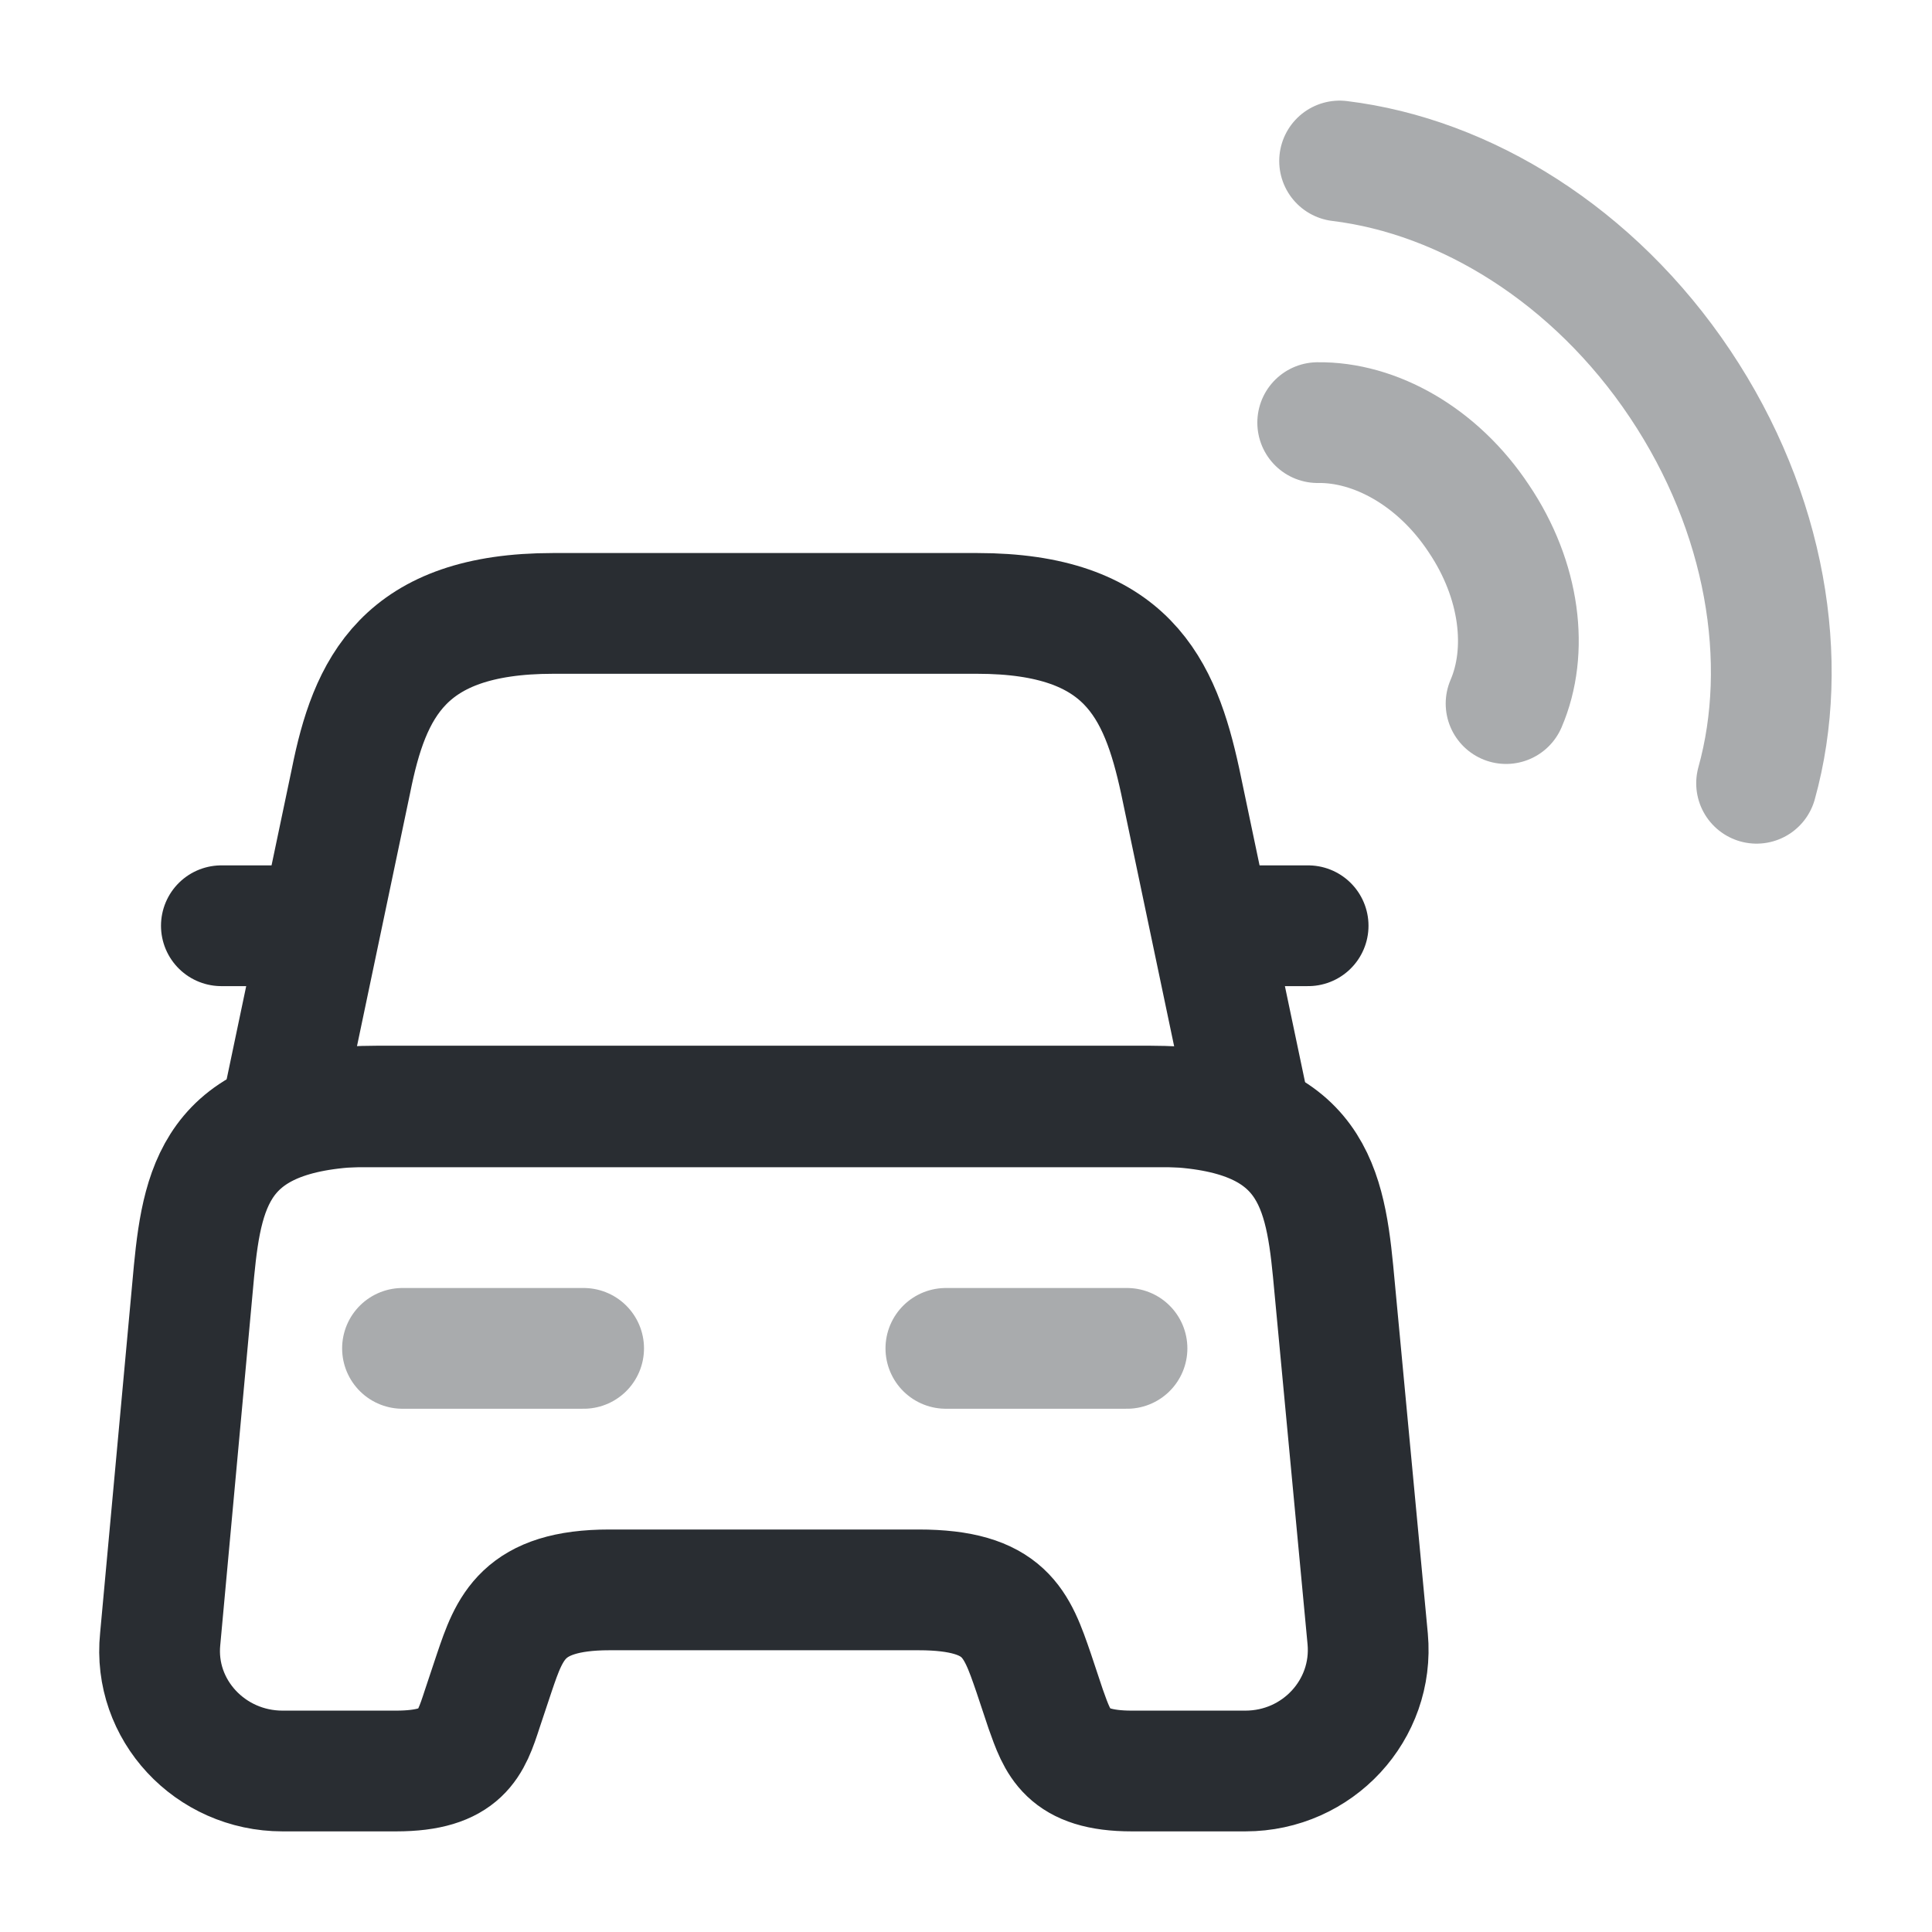
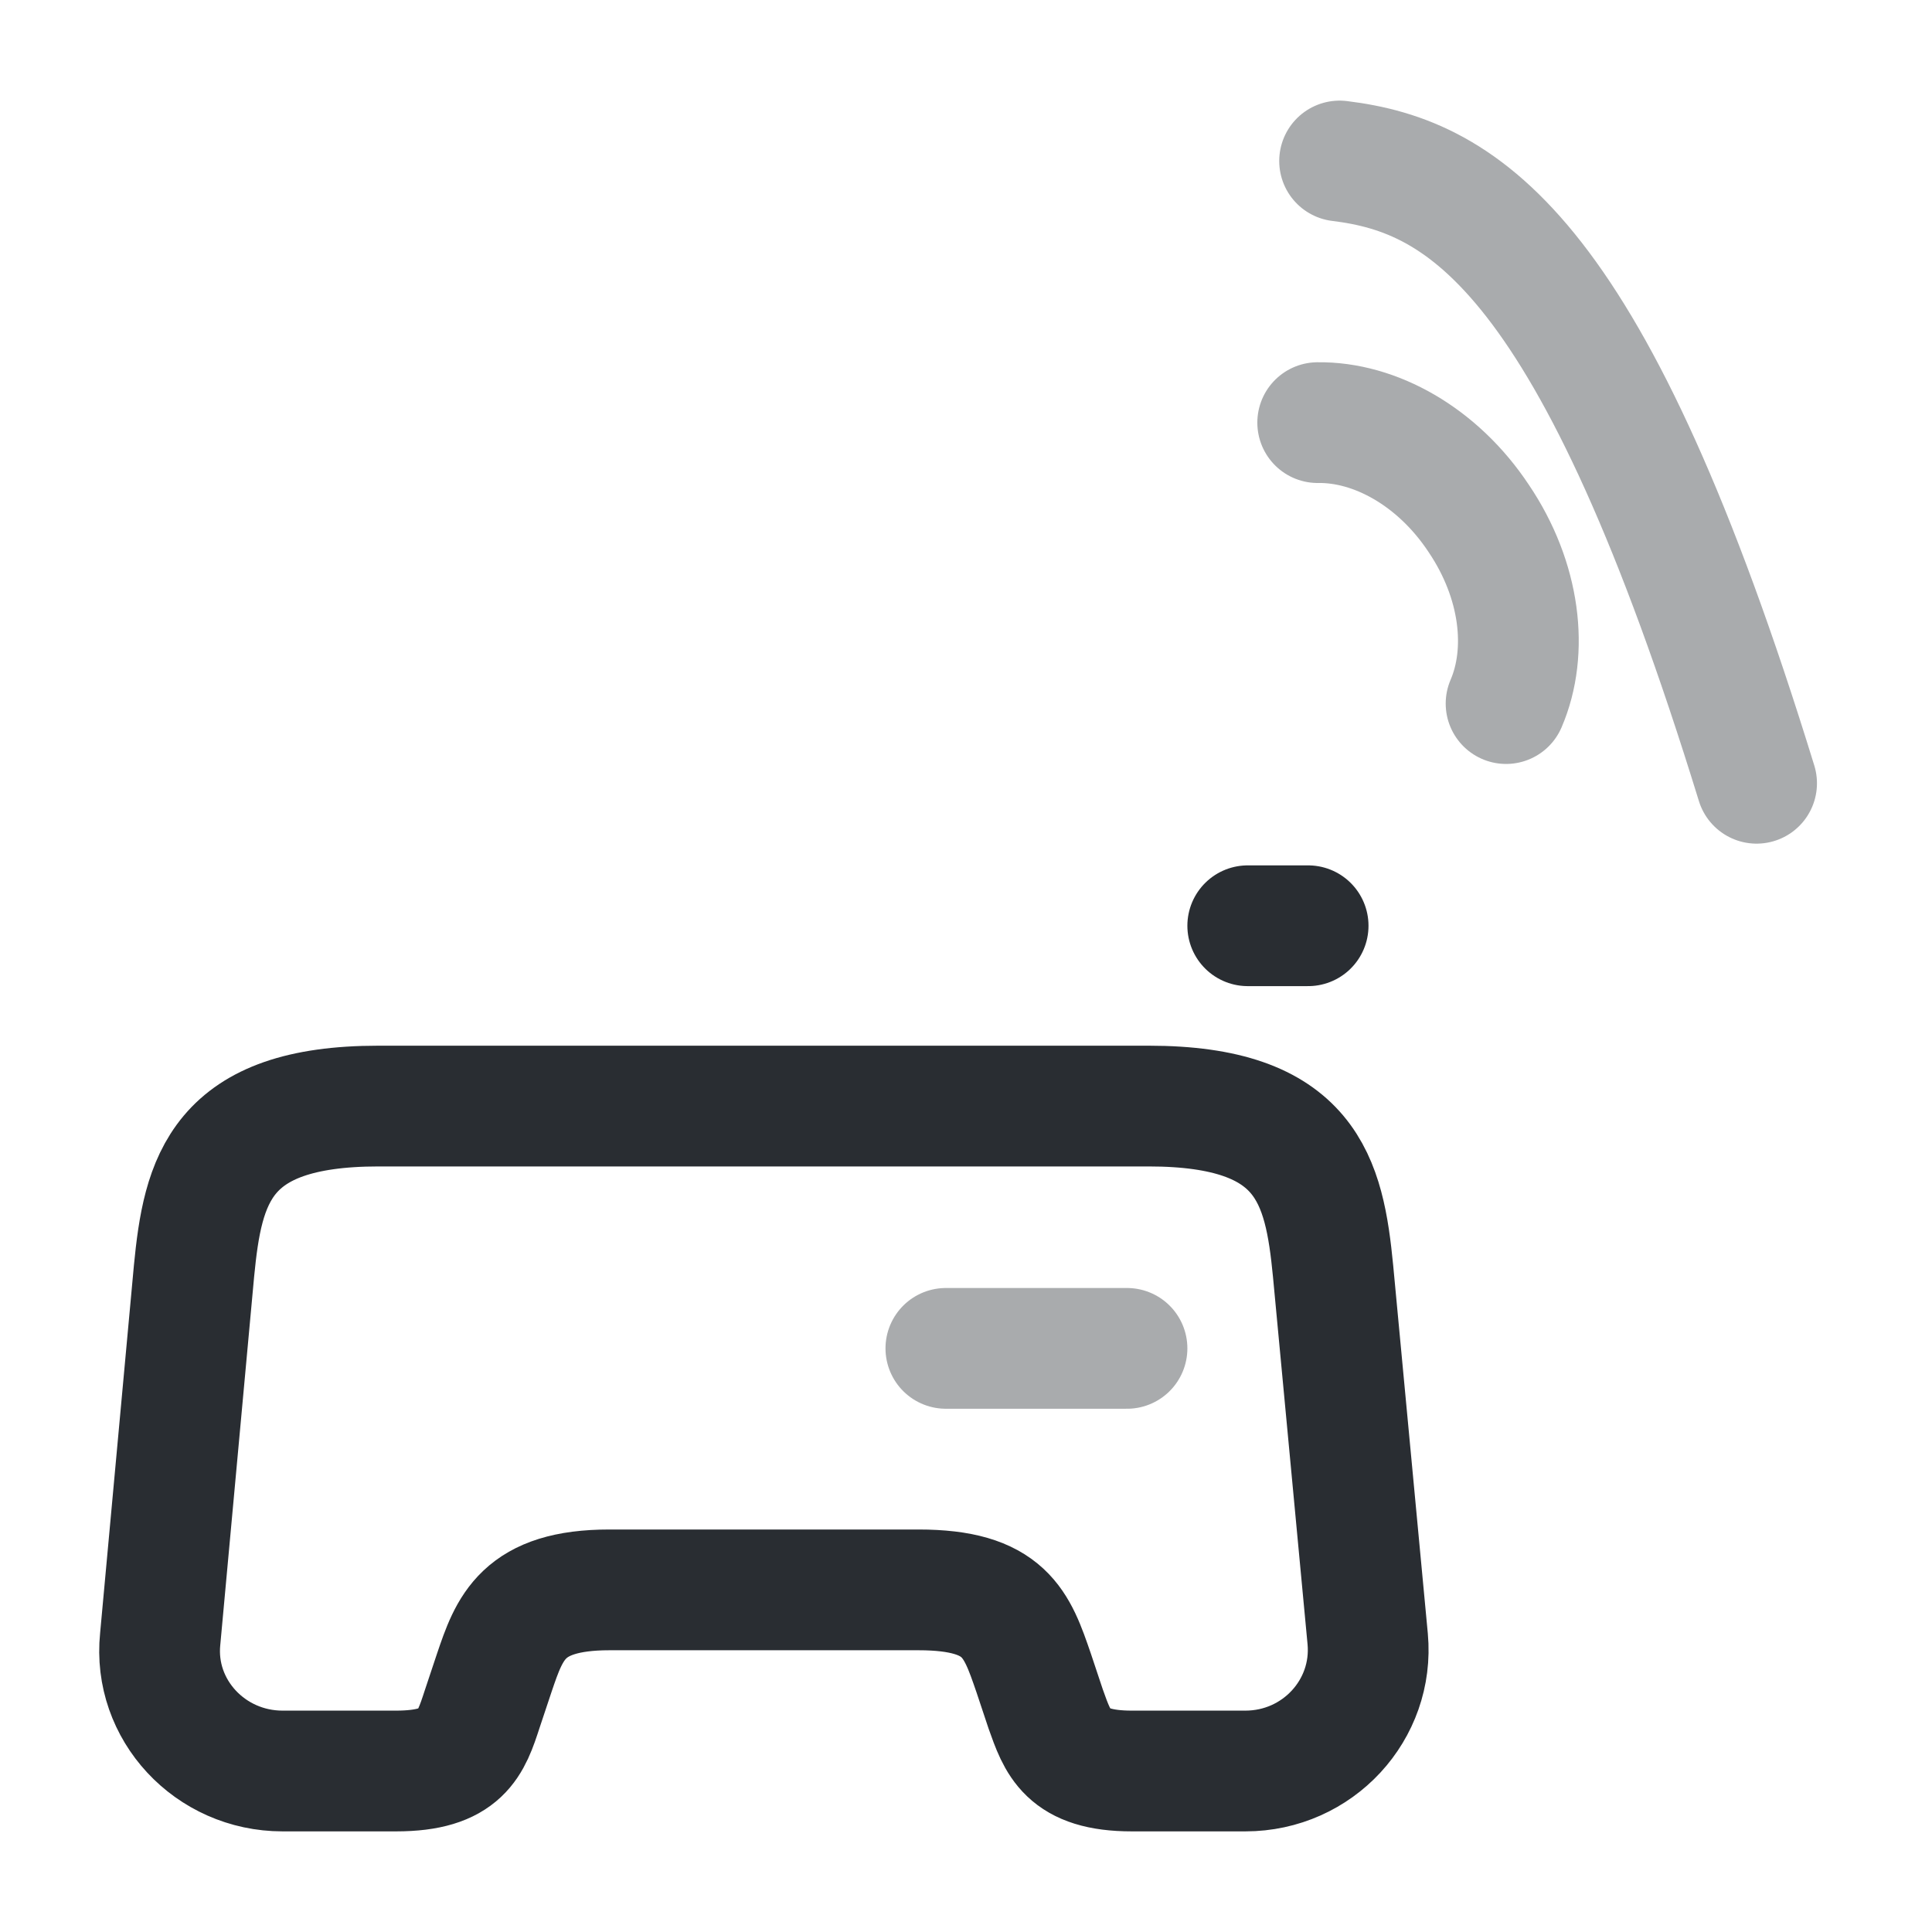
<svg xmlns="http://www.w3.org/2000/svg" width="800px" height="800px" viewBox="0 0 24 24" fill="none">
-   <path d="M12.14 7.62H6.87C5.01 7.62 4.59 8.55 4.36 9.7L3.51 13.75H15.51L14.66 9.7C14.41 8.55 14 7.62 12.14 7.62Z" stroke="#292D32" stroke-width="1.5" stroke-linecap="round" stroke-linejoin="round" />
  <path d="M16.99 20.36C17.07 21.24 16.37 22 15.47 22H14.06C13.25 22 13.14 21.65 12.99 21.23L12.84 20.78C12.63 20.17 12.49 19.75 11.41 19.75H7.57C6.49 19.75 6.33 20.22 6.14 20.78L5.99 21.23C5.85 21.66 5.74 22 4.92 22H3.51C2.61 22 1.9 21.24 1.99 20.36L2.41 15.79C2.52 14.66 2.73 13.74 4.7 13.74H14.27C16.24 13.74 16.45 14.66 16.56 15.79L16.99 20.36Z" stroke="#292D32" stroke-width="1.5" stroke-linecap="round" stroke-linejoin="round" />
-   <path d="M3.5 11.5H2.75" stroke="#292D32" stroke-width="1.5" stroke-linecap="round" stroke-linejoin="round" />
  <path d="M16.25 11.5H15.5" stroke="#292D32" stroke-width="1.5" stroke-linecap="round" stroke-linejoin="round" />
-   <path opacity="0.4" d="M5 16.75H7.25" stroke="#292D32" stroke-width="1.5" stroke-linecap="round" stroke-linejoin="round" />
  <path opacity="0.4" d="M11.75 16.75H14" stroke="#292D32" stroke-width="1.5" stroke-linecap="round" stroke-linejoin="round" />
  <path opacity="0.4" d="M18.709 8.74C18.989 8.09 18.889 7.21 18.369 6.44C17.859 5.67 17.079 5.24 16.369 5.25" stroke="#292D32" stroke-width="1.5" stroke-linecap="round" stroke-linejoin="round" />
-   <path opacity="0.4" d="M21.821 9.73C22.241 8.22 21.941 6.37 20.871 4.77C19.801 3.17 18.201 2.19 16.641 2" stroke="#292D32" stroke-width="1.5" stroke-linecap="round" stroke-linejoin="round" />
+   <path opacity="0.4" d="M21.821 9.73C19.801 3.17 18.201 2.19 16.641 2" stroke="#292D32" stroke-width="1.5" stroke-linecap="round" stroke-linejoin="round" />
</svg>